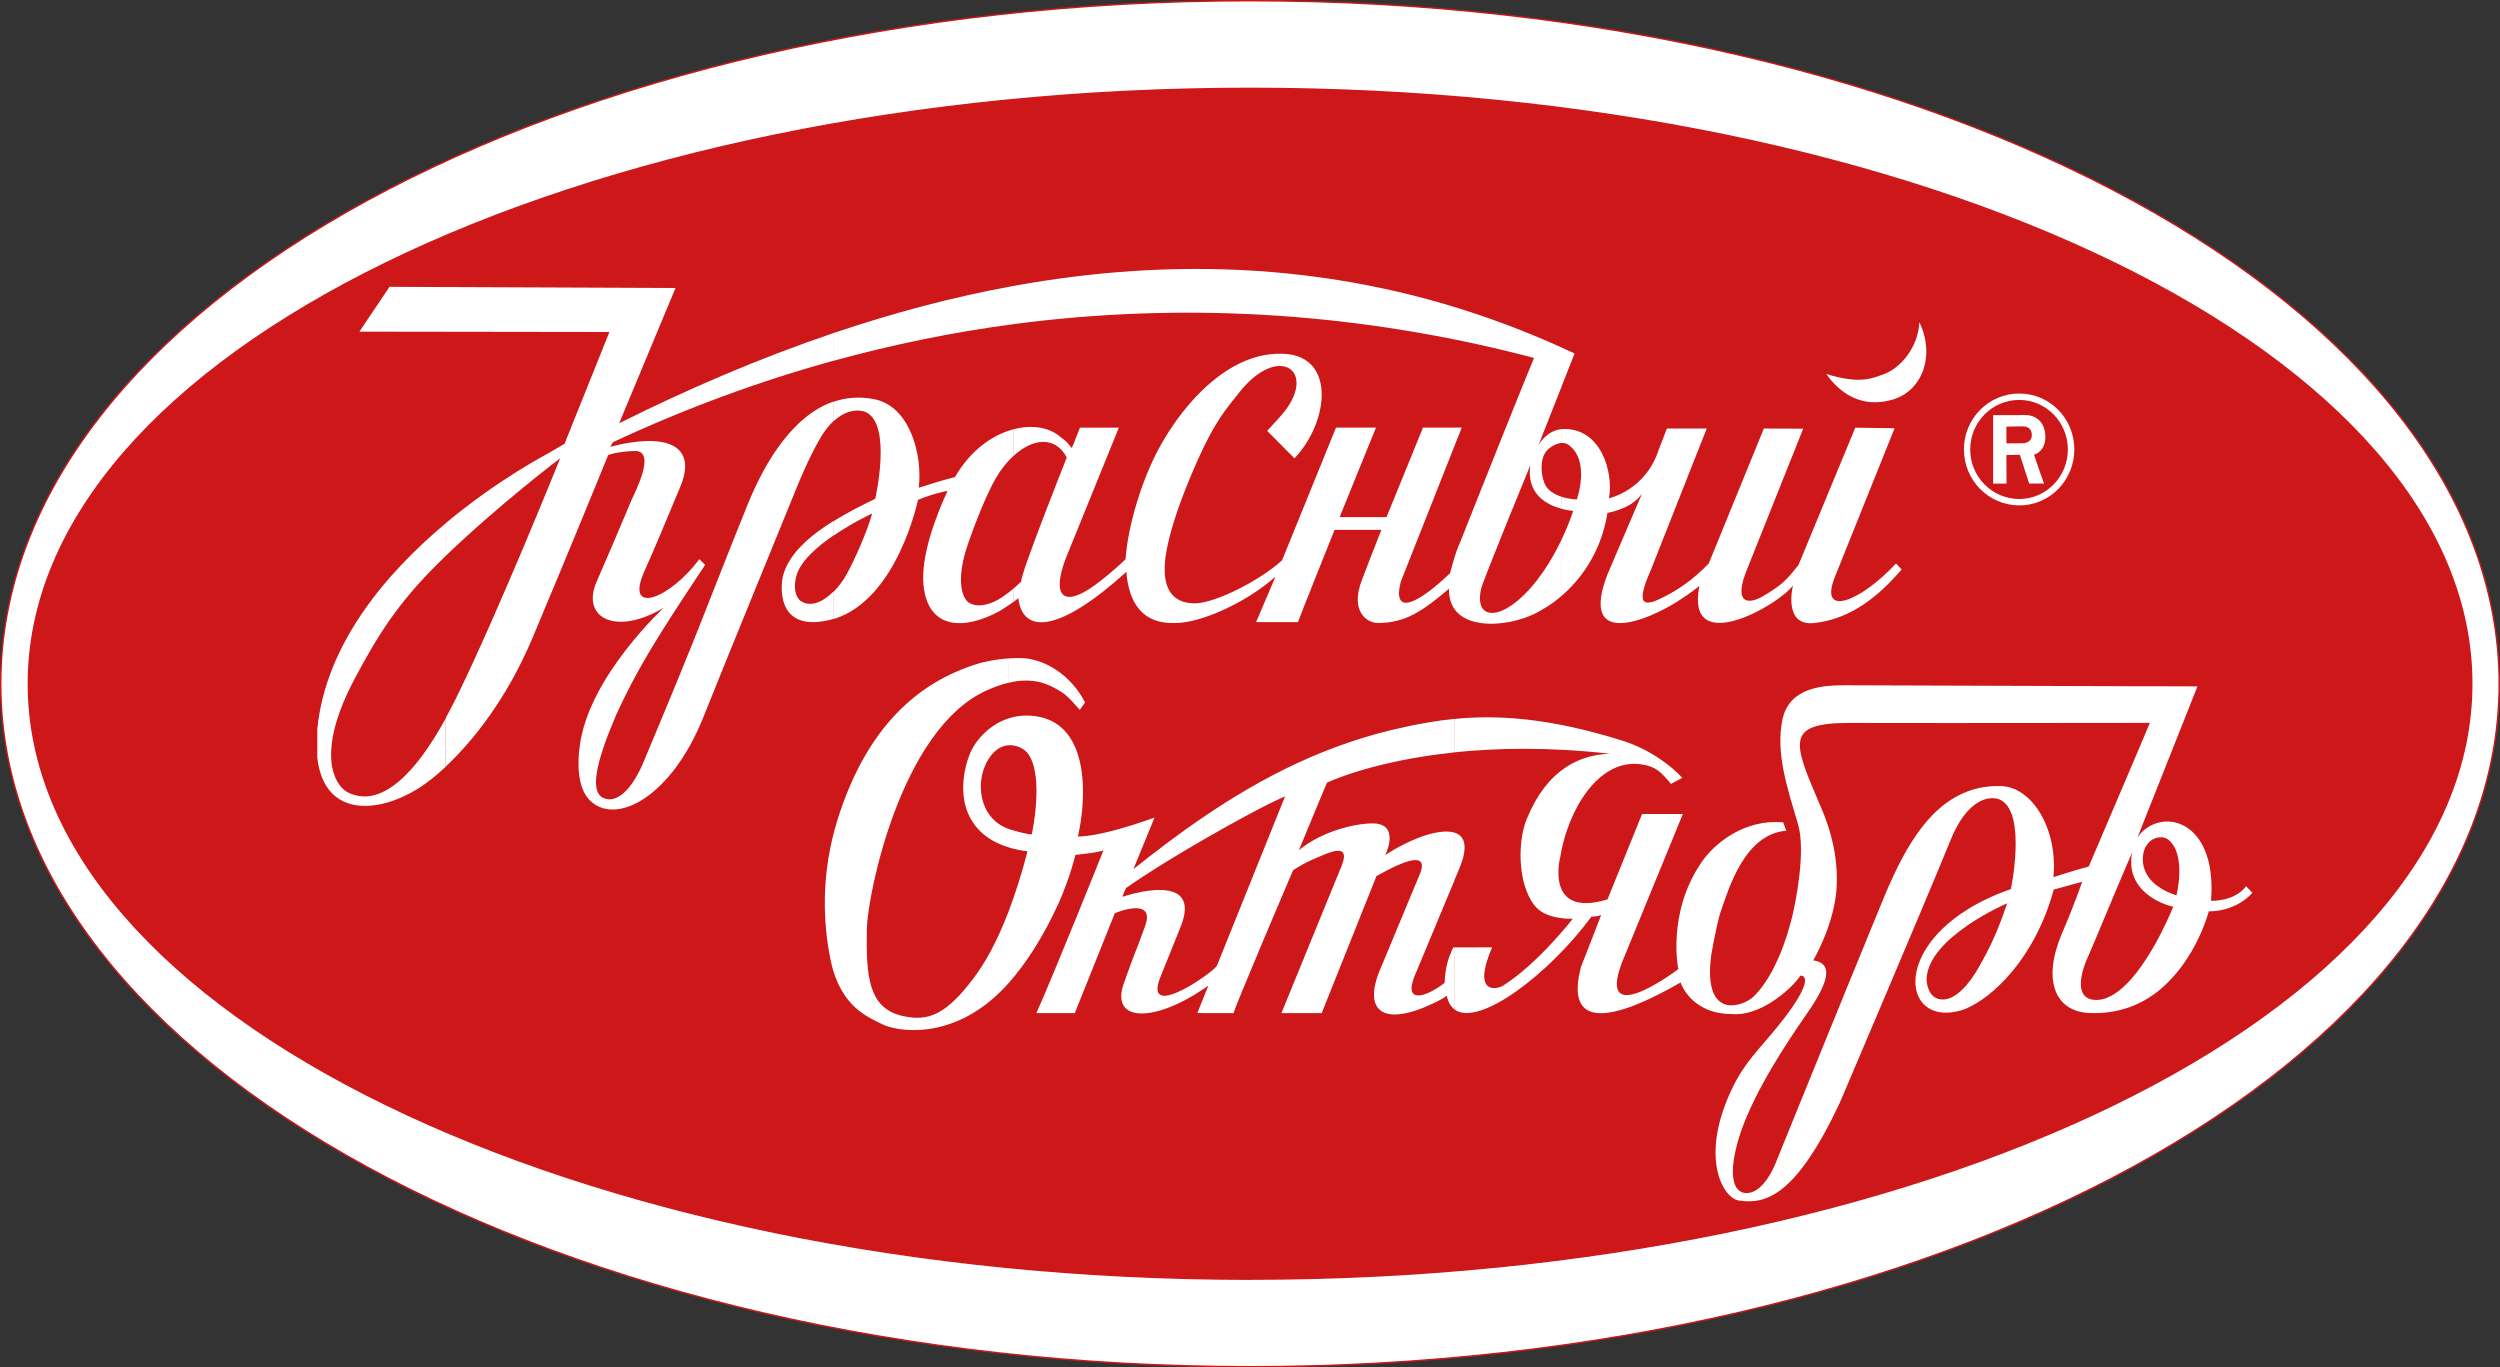
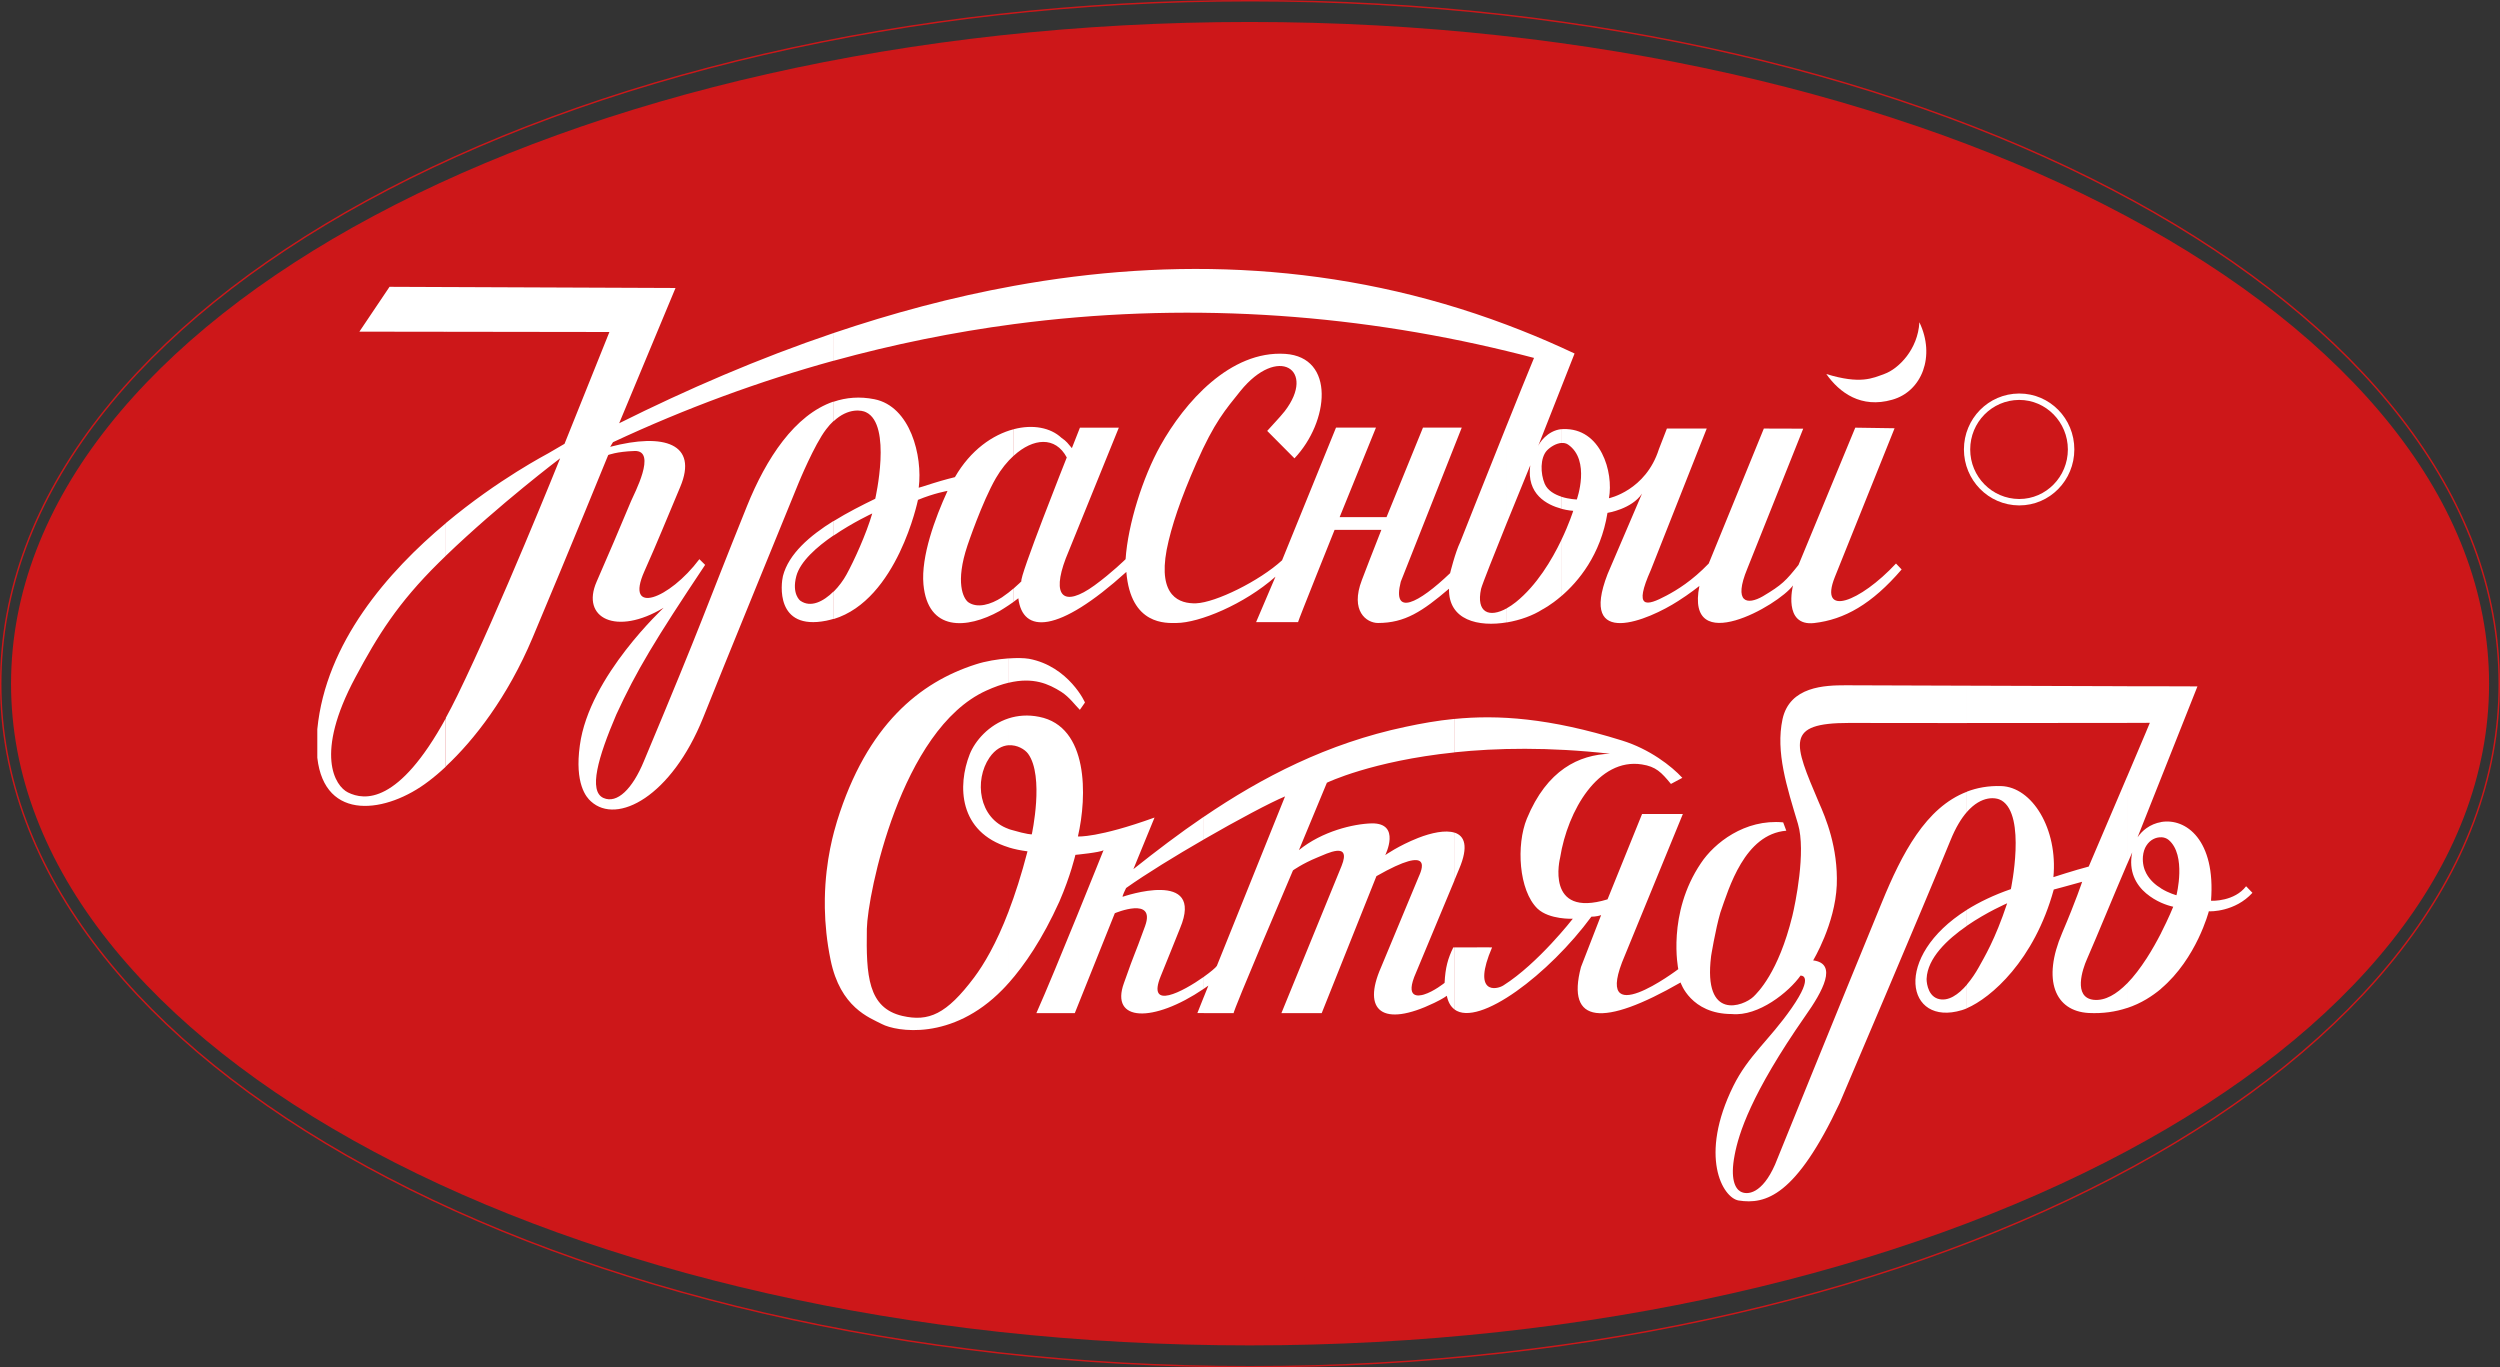
<svg xmlns="http://www.w3.org/2000/svg" id="Layer_1" viewBox="0 0 425.45 232.71">
  <rect x="0" y="0" width="425.45" height="232.71" fill="#333333" stroke="none" />
  <defs>
    <style>.cls-1{fill:#cd1719;}.cls-1,.cls-2{stroke-width:0px;}.cls-1,.cls-2,.cls-3{fill-rule:evenodd;}.cls-2{fill:#fff;}.cls-3{fill:none;stroke:#cd1719;stroke-miterlimit:22.93;stroke-width:.25px;}</style>
  </defs>
  <path class="cls-1" d="M212.65,228.96C96.26,228.96,1.88,178.56,1.88,116.37S96.26,3.74,212.65,3.74s210.94,50.44,210.94,112.62-94.5,112.6-210.94,112.6Z" />
-   <path class="cls-2" d="M212.75.12h-.01v14.92h.01c114.77,0,207.89,45.35,207.89,101.32s-93.13,101.32-207.89,101.32h-.01v14.9h.01c117.39,0,212.57-52.05,212.57-116.22S330.14.12,212.75.12ZM212.74.12C95.32.13.12,52.16.12,116.37s95.2,116.22,212.62,116.22v-14.9c-114.86,0-207.91-45.38-207.91-101.32S97.88,15.05,212.74,15.04V.12Z" />
  <path class="cls-3" d="M212.75.12C95.33.12.12,52.16.12,116.37s95.21,116.22,212.63,116.22,212.57-52.05,212.57-116.22S330.14.12,212.75.12h0ZM212.75,217.69c-114.87,0-207.92-45.38-207.92-101.32S97.89,15.04,212.75,15.04s207.89,45.35,207.89,101.32-93.13,101.32-207.89,101.32Z" />
  <path class="cls-2" d="M265.71,101.45c2.84-2.44,6.69-6.96,7.85-14.17,0,0,4.14-.64,5.88-3.28l-5.86,13.69c-4.98,12.87,6.95,7.86,12.01,4.59,1.88-1.18,3.61-2.56,3.61-2.56-2.44,12.34,13.47,3.3,15.93-.09,0,0-1.78,7,3.61,6.4,5.13-.59,9.81-3.21,14.88-9.12l-.96-1.01c-6.13,6.57-13.18,9.27-10.41,2.31l10.17-25.33-6.69-.1-9.66,23.36c-2.14,2.69-2.8,3.39-6.06,5.33-2.68,1.54-5.07,1.15-2.65-4.7l9.51-23.82-6.7-.02-9.38,22.97c-2.83,2.94-5.39,4.5-7.18,5.45-3.5,1.87-5.63,2.3-2.67-4.35l9.51-24.07h-6.78s-1.36,3.51-1.36,3.51c-2.24,7.05-8.5,8.35-8.5,8.35.81-4.43-1.36-11.99-7.79-11.77-.11,0-.21.01-.32.02v2.35c.42-.04.83.04,1.16.27,3.87,2.67,1.48,9.34,1.48,9.34,0,0-1.29-.03-2.65-.47v2.05c1.16.31,2.04.35,2.04.35,0,0-.67,2.16-2.04,5.01v9.52h0ZM265.71,65.88l2.25-5.72c-.75-.35-1.5-.7-2.25-1.04v6.76ZM256.46,105.92c2.26-.38,4.45-1.19,6.02-2.2,0,0,1.4-.7,3.22-2.27v-9.52c-1.61,3.36-4.17,7.67-7.72,10.53-.52.42-1.04.76-1.53,1.04v2.41h0ZM265.71,73.03c-2.41.26-3.81,2.42-3.99,2.98l3.99-10.13v-6.76c-3.08-1.4-6.17-2.67-9.25-3.83v4.46c1.54.37,3.07.76,4.6,1.16-1.27,3.08-2.92,7.16-4.6,11.36v16.64c1.66-4.1,3.3-8.12,3.96-9.72-.69,4.95,2.89,6.74,5.29,7.38v-2.05c-1.14-.37-2.32-1.02-2.83-2.18-.75-1.78-.78-4.4.36-5.66.62-.65,1.58-1.22,2.47-1.3v-2.35ZM172.53,102.39c.26-.19.52-.38.77-.58.73,6.02,6.69,6.09,18.38-4.48.74,9.15,6.85,8.7,8.52,8.69,3.86-.01,11.53-3.16,16.86-7.88l-3.3,7.74h7.14c.02-.27,6.22-15.71,6.22-15.71,1.13,0,7.96,0,7.96,0-1.77,4.55-2.3,5.83-3.32,8.55-2.02,5.27.79,7.3,2.75,7.3,4.58,0,7.55-1.97,12.08-5.83-.11,5.39,5.03,6.54,9.87,5.72v-2.41c-3.04,1.71-5.29.75-4.41-3.3.2-.79,2.32-6.11,4.41-11.3v-16.64c-3.89,9.69-7.96,19.99-7.96,19.99-.86,1.76-1.72,5.29-1.72,5.29-5.38,5.14-9.92,7.48-8.4,1.46l10.38-26.23h-6.6l-6.2,15.23h-7.98l6.18-15.23h-6.8l-9.18,22.58c-3.87,3.54-11.29,7.19-14.63,7.32-2.79.09-6.5-1.14-5.01-9.1.79-4,2.39-8.71,5.07-14.8,3.07-6.98,4.96-9.07,7.45-12.19,6.44-7.98,12.99-3.66,7.57,3.4-.96,1.2-2.06,2.3-2.98,3.35l4.64,4.67c5.89-6.23,6.99-17.2-1.57-17.78-9.37-.61-17.14,8.26-21.25,15.63-3,5.38-5.52,13.37-5.92,19.31,0,0-2.3,2.28-5.29,4.46-5.31,3.85-7.34,1.85-4.89-4.59l9.03-22.25h-6.62l-1.37,3.48c-.66-.76-.87-1.15-1.77-1.75-1.88-1.76-4.9-2.31-8.09-1.48v4.49c3.26-2.96,7.04-3.33,8.99.33,0,0-8.23,20.7-7.71,21.06,0,0-.49.52-1.28,1.19v2.29h0ZM256.46,55.29v4.46c-27.03-6.54-55.33-8.37-83.93-4.59v-6.51c26.89-4.88,55.34-4.12,83.93,6.64ZM156.19,85.08c2.8-1.16,5.06-1.54,5.06-1.54-2.14,4.66-4.52,11.16-4.1,15.9.74,8.07,7.37,7.65,12.97,4.54,0,0,1.21-.72,2.41-1.58v-2.29c-.55.48-1.25,1.03-2.02,1.55-1.91,1.23-4.18,1.91-5.74.82-.84-.65-2.24-3.35-.12-9.67,0,0,2.47-7.36,4.84-11.46.89-1.53,1.94-2.82,3.04-3.82v-4.49c-3.58.92-7.38,3.57-10.02,8.16,0,0-1.83.44-3.69,1.03-1.59.53-2.47.77-2.47.77.69-5.43-1.43-13.84-7.54-15.06-2.5-.5-4.82-.3-6.95.43v3.32c2.53-2.37,4.87-1.87,5.51-1.54,4.48,2.1,1.58,14.73,1.58,14.73-2.25,1.09-4.74,2.35-7.08,3.8v2.46c3.28-2.24,6.57-3.76,6.57-3.76-1.02,3.51-3.12,8.11-4.39,10.41-.52.95-1.29,2.01-2.18,2.9v4.66c10.86-3.29,14.34-20.24,14.34-20.24h0ZM172.53,48.65c-10.49,1.9-20.74,4.67-30.68,8.03v4.72c10.24-2.82,20.48-4.89,30.68-6.24v-6.51ZM141.85,56.68c-12.75,4.31-24.97,9.61-36.48,15.35l9.59-23.02c-.55,0-25.07-.1-39.09-.16v7.61l27.84.04-7.64,19.03-2.74,1.6c-.11.09-8.47,4.37-17.47,11.9v5.56c9.22-8.86,19.47-16.6,19.47-16.6,0,0-10.36,25.78-17.48,40.34-.68,1.4-1.35,2.68-2,3.87v8.25c4.82-4.49,10.54-11.82,14.79-21.93,6.39-15.18,12.87-31.09,12.87-31.09,0,0,1.42-.58,4.47-.68,3.94-.15-.14,7.43-.57,8.49-2.77,6.63-3.17,7.49-5.87,13.74-2.74,6.23,3.36,9.29,11.39,4.45.25-.16-12.66,11.55-14.25,23.4-.91,6.54,1.1,8.87,1.89,9.55,4.45,4.07,13.72-.85,19.1-14.26,2.66-6.72,16.24-39.94,16.24-39.94,0,0,2.69-6.55,4.69-9.13.41-.55.83-1.01,1.24-1.39v-3.32c-6.6,2.26-11.45,9.67-14.72,17.79-7.61,18.89-6.98,18.21-17.55,43.43-1.94,4.7-4.55,7.27-6.87,6.24-2.58-1.15-.94-6.89,2.18-14.19,3.42-7.44,6.57-12.66,15.12-25.48l-.98-.97c-5.13,6.84-12.74,9.66-9.37,2.09,2.39-5.35,3.55-8.33,6.11-14.38,3.09-7.34-2.7-9.25-11.92-6.83l.48-.79c12.45-5.81,24.98-10.4,37.52-13.86v-4.72h0ZM141.85,88.66v2.46c-2.84,1.94-5.66,4.42-6.33,6.91-.82,3.11.68,4.2.68,4.2,1.77,1.25,3.94.13,5.65-1.57v4.66c-.4.12-.81.22-1.22.31-8.75,1.74-7.7-6.34-7.39-7.6.97-3.76,4.55-6.85,8.61-9.37ZM75.87,48.85l-9.58-.04-5.13,7.63,14.71.02v-7.61h0ZM75.87,89.04c-9.84,8.23-20.44,20.33-21.87,35.06v.11s0,4.74,0,4.74c1.24,11.01,11.86,9.43,18.93,4.01.93-.7,1.92-1.53,2.95-2.5v-8.25c-8.07,14.72-13.87,14.03-16.66,12.65-2.19-1.07-5.74-6.51,1.24-19.55,3.81-7.14,7.22-12.65,14.21-19.55.4-.39.8-.78,1.2-1.17v-5.56Z" />
  <path class="cls-2" d="M322,68.03c5.08-1.41,7.41-7.44,4.64-13.19-.24,4.62-3.55,7.93-5.94,8.79-2.01.73-4.07,1.81-9.9.02,2.27,3.22,5.95,5.88,11.2,4.38Z" />
  <path class="cls-2" d="M376.27,153.3c.82-10.37-4.28-14.13-8.49-13.41v2.59c.48.01.93.17,1.27.45,3.08,2.58,1.34,9.42,1.34,9.42,0,0-1.27-.32-2.61-1.15v2.42c.72.32,1.43.55,2.06.69,0,0-.77,1.93-2.06,4.45v9.48c6.05-5.13,8.12-13.16,8.12-13.16.24.04,4.46.11,7.42-3.14l-1.08-1.12c-1.96,2.58-5.75,2.51-5.98,2.46h0ZM367.78,132.38l6.18-15.57-6.18-.02v15.59ZM367.78,139.9c-.9.15-1.76.51-2.51,1.05v2.96c.62-1,1.62-1.45,2.51-1.42v-2.59h0ZM365.27,138.7l2.51-6.32v-15.59h-2.51s0,6.22,0,6.22h.59c-.02.06-.23.57-.59,1.41v14.27h0ZM365.27,170.05c.9-.54,1.74-1.14,2.51-1.79v-9.48c-.7,1.36-1.55,2.89-2.51,4.38v6.9h0ZM367.78,151.2v2.42c-.85-.38-1.73-.9-2.51-1.56v-3.4c.6,1.13,1.57,1.96,2.51,2.53ZM365.27,140.95c-.57.41-1.08.93-1.5,1.54l1.5-3.79v-14.27c-.69,1.65-1.93,4.55-3.29,7.76v14.9c.29-.67.58-1.35.88-2.03-.66,3.21.62,5.5,2.41,7.01v-3.4c-.43-.8-.67-1.76-.59-2.9.07-.76.28-1.38.59-1.87v-2.96h0ZM365.27,116.79h-3.29s0,6.23,0,6.23h3.29v-6.23h0ZM361.98,171.55c1.19-.39,2.28-.9,3.29-1.5v-6.9c-.99,1.53-2.1,3.02-3.29,4.23v4.17ZM361.98,116.78l-27.25-.09v6.35c10.33,0,21.51,0,27.25-.01v-6.24h0ZM334.73,138.18c2.52-2.88,4.99-2.51,5.89-1.96,4.24,2.53,1.59,15.09,1.59,15.09-2.92,1.01-5.41,2.22-7.49,3.52v2.72c3.43-2.36,6.86-3.83,6.86-3.83-2.07,6.24-3.91,9.2-4.85,10.92-.5.9-1.2,1.97-2.01,2.92v4.02c4.1-1.76,11.48-8.12,14.79-20.2,0,0,3.49-.93,4.83-1.32,0,0-1.04,3.17-3.39,8.68-3.45,8.04-1.24,13.34,4.51,13.65,2.43.12,4.59-.21,6.52-.85v-4.17c-1.77,1.79-3.7,2.98-5.67,2.78-3.56-.39-1.89-5.26-1.16-6.9,1.99-4.56,4.3-10.28,6.83-16.17v-14.9c-2.96,6.95-6.52,15.29-6.52,15.29-2.39.62-6.01,1.8-6.01,1.8.78-8.19-3.6-15.35-8.92-15.5-2.14-.06-4.06.28-5.8.95v3.45ZM334.73,116.69l-20.62-.07c-3.54,0-9.53.17-10.76,5.76-1.2,5.62.75,11.56,2.63,17.84,1.4,4.72-.48,13.67-.96,15.66-2.38,9.68-5.92,13.05-6.62,13.74-1.69,1.61-8.58,4.21-7.21-6.86-.05.23.73-4.56,1.58-7.46,1.46-4.19,4.14-13.36,11.22-13.93l-.53-1.42c-6.56-.61-11.74,3.54-13.99,6.93-5.82,8.6-3.86,18.05-3.86,18.05,0,0-15,11.35-9.08-2.36l9.86-24.05h-6.94l-5.88,14.53c-10.72,3.28-8.07-7.09-8.07-7.09,1.28-8.04,6.52-17.04,13.92-15.87,2.38.37,3.3,1.32,4.94,3.32l1.94-1.04c-1.83-1.99-5.56-4.9-10.3-6.36-12.35-3.85-21.1-4.39-28.49-3.66v5.68c7.19-.75,16.06-.93,26.48.24-5.25.17-10.71,2.71-14.15,11.05-1.83,4.47-1.39,12.21,1.81,15.31,2.03,1.91,6.01,1.72,6.01,1.72,0,0-5.88,7.59-11.8,11.34-1.21.78-5.38,1.56-1.94-6.46.21-.02-5.26,0-6.41,0v10.55c4.15,3.11,16.16-6.06,23.31-15.78,0,0,.87.02,1.66-.27l-3.43,8.84c-2.56,9.72,3.75,10.22,16.95,2.63,0,0,1.72,5.37,8.73,5.37,4.52.44,9.72-3.76,11.68-6.54,0,0,2.5-.25-1.52,5.54-3.83,5.49-7.33,8.04-9.91,13.24-5.9,11.95-1.83,19.03.9,19.49,4.59.71,9.74-.73,17.19-16.57,0,0,14.4-33.77,18.87-44.74.88-2.17,1.83-3.71,2.78-4.8v-3.45c-6.99,2.67-11.07,10.55-14.46,18.82-7.2,17.51-18.19,44.64-18.19,44.64-2.18,4.95-4.71,5.26-5.9,4.56-.88-.52-1.75-2.14-.97-6.19.68-3.61,2.75-10.35,12.01-23.65,3.01-4.25,5.57-8.95,1.35-9.48,0,0,3.73-6.16,4.02-12.8.24-6.43-1.9-11.5-3.05-14.09-4.32-10.17-5.77-13.52,5.13-13.52,3.89.01,11.7.02,20.07.02v-6.35h0ZM334.73,154.84v2.72c-3.35,2.31-6.7,5.48-6.86,8.98-.02.14,0,2.78,1.89,3.42,1.77.57,3.55-.73,4.97-2.39v4.02c-.31.13-.6.24-.87.32-9.45,2.85-11.87-9.08.87-17.08h0ZM247.52,149.79v-8.1c1.73.54,2.43,2.32.81,6.16l-.81,1.94ZM247.52,122.34c-2.94.29-5.67.78-8.32,1.35-13.32,2.81-24.43,8.58-34.33,15.31v3.85c5.78-3.34,11.35-6.29,13.82-7.32l-11.61,28.85c-.19.3-1.06,1.03-2.21,1.85v2.03c.25-.17.51-.35.77-.53l-.77,1.92v2.76h5.08c-.28,0,10.09-24.29,10.09-24.29,0,0,1.57-1.14,4.15-2.2,1.61-.65,5.84-2.84,4.12,1.44l-10.24,25.05h6.86l9.31-23.31c9.99-5.69,7.63-.89,7.17.17l-6.39,15.36c-3.25,7.38.23,10.3,9.06,6.04,1.53-.73,2.14-1.21,2.14-1.21.22,1.09.67,1.85,1.31,2.32v-10.55h-.21c-.91,1.86-1.36,3.44-1.48,6.03,0,0-1.83,1.48-3.53,1.99-.79.23-3.37.82-1.31-3.78l6.53-15.67v-8.1c-1.55-.49-3.93.01-6.2.9-3.34,1.32-5.59,2.92-5.59,2.92,0,0,2.75-5.48-2.31-5.4-3.11.08-8.44,1.34-12.38,4.55l4.76-11.47s7.6-3.69,21.72-5.16v-5.68ZM204.87,138.99c-4.19,2.85-8.16,5.87-11.99,8.92l3.6-8.78c-9.67,3.49-13.04,3.22-13.04,3.22,1.58-6.86,1.83-18.7-6.59-20.36-1.92-.39-3.67-.23-5.2.26v4.58c1.47-.1,2.77.71,3.31,1.44,2.79,3.83.63,13.72.63,13.72,0,0-.65.07-3.57-.79-.13-.04-.25-.08-.37-.12v3.13c.96.3,2.03.52,3.21.67-1.04,4.01-2.13,7.37-3.21,10.2v12.22c2.69-3.03,5.74-7.47,8.63-13.86,1.92-4.42,2.73-7.96,2.73-7.96,0,0,4.28-.41,4.79-.8,0,0-8.2,20.5-11.43,27.73h6.54l6.81-17s7.02-2.96,5.15,2.19c-2.15,5.94-1.43,3.55-3.6,9.7-2.4,6.61,4.96,6.83,13.59.97v-2.03c-3.54,2.51-9.76,5.83-7.33-.11,1.63-3.99,1.97-4.89,3.29-8.16,4.29-10.21-9.73-5.37-9.73-5.37-.25.12.55-1.48.55-1.48,3.43-2.43,8.4-5.48,13.22-8.26v-3.85h0ZM171.65,116.19c4.22-1,6.81.2,8.96,1.55,1.43.93,2.39,2.31,3.16,3.06l.86-1.23c.14.13-2.74-6.2-9.53-7.46-.86-.14-2.09-.16-3.45-.06v4.14h0ZM204.87,169.64v2.76h-1.1l1.1-2.76ZM171.65,122.25c-3.4,1.1-5.74,3.87-6.62,6.1-2.11,5.35-1.9,13.24,6.62,15.85v-3.13c-5.12-1.81-5.89-8.27-3.27-12.13,1.01-1.47,2.18-2.04,3.27-2.12v-4.58h0ZM171.65,155.07v12.22c-.35.4-.69.77-1.03,1.11-8.63,8.83-18.13,7.14-20.53,5.88-2.14-1.11-7.08-2.8-8.74-10.91-.65-3.15-.93-6.12-.98-8.82v-1.62c.11-6.71,1.6-11.57,2.08-13.19,5.09-16.42,14.12-23.65,23.61-26.68,1.65-.54,3.74-.89,5.6-1.02v4.14c-1.15.27-2.42.71-3.84,1.36-14.55,6.62-20.18,34.69-20.3,40.53-.13,7.94.18,13.45,6.04,14.82,4.48,1.02,7.49-.25,12.23-6.56,1.63-2.19,3.74-5.68,5.87-11.26Z" />
  <path class="cls-2" d="M343.65,86.01c5.19,0,9.36-4.27,9.36-9.53s-4.17-9.51-9.36-9.51h-.05v1.09h.05c4.55,0,8.26,3.79,8.26,8.43s-3.71,8.43-8.26,8.43h-.05s0,1.09,0,1.09h.05ZM343.6,66.97c-5.21.03-9.38,4.28-9.38,9.51s4.17,9.5,9.38,9.53v-1.09c-4.6-.03-8.31-3.79-8.31-8.43s3.7-8.4,8.31-8.43v-1.09Z" />
-   <path class="cls-2" d="M343.61,77.4h.13s1.58,4.89,1.58,4.89h2.53s-1.72-4.85-1.71-4.9c.44-.11,1.94-.79,1.94-3.03,0-2.56-1.65-3.72-3.36-3.72h-1.11v1.92h.64s1.51-.08,1.52,1.44c.05,1.53-1.7,1.44-1.7,1.44h-.46v1.95ZM341.45,77.44l2.16-.04v-1.95h-2.16v-2.85l2.16-.03v-1.92h-4.42v11.65h2.28l-.02-4.85Z" />
</svg>